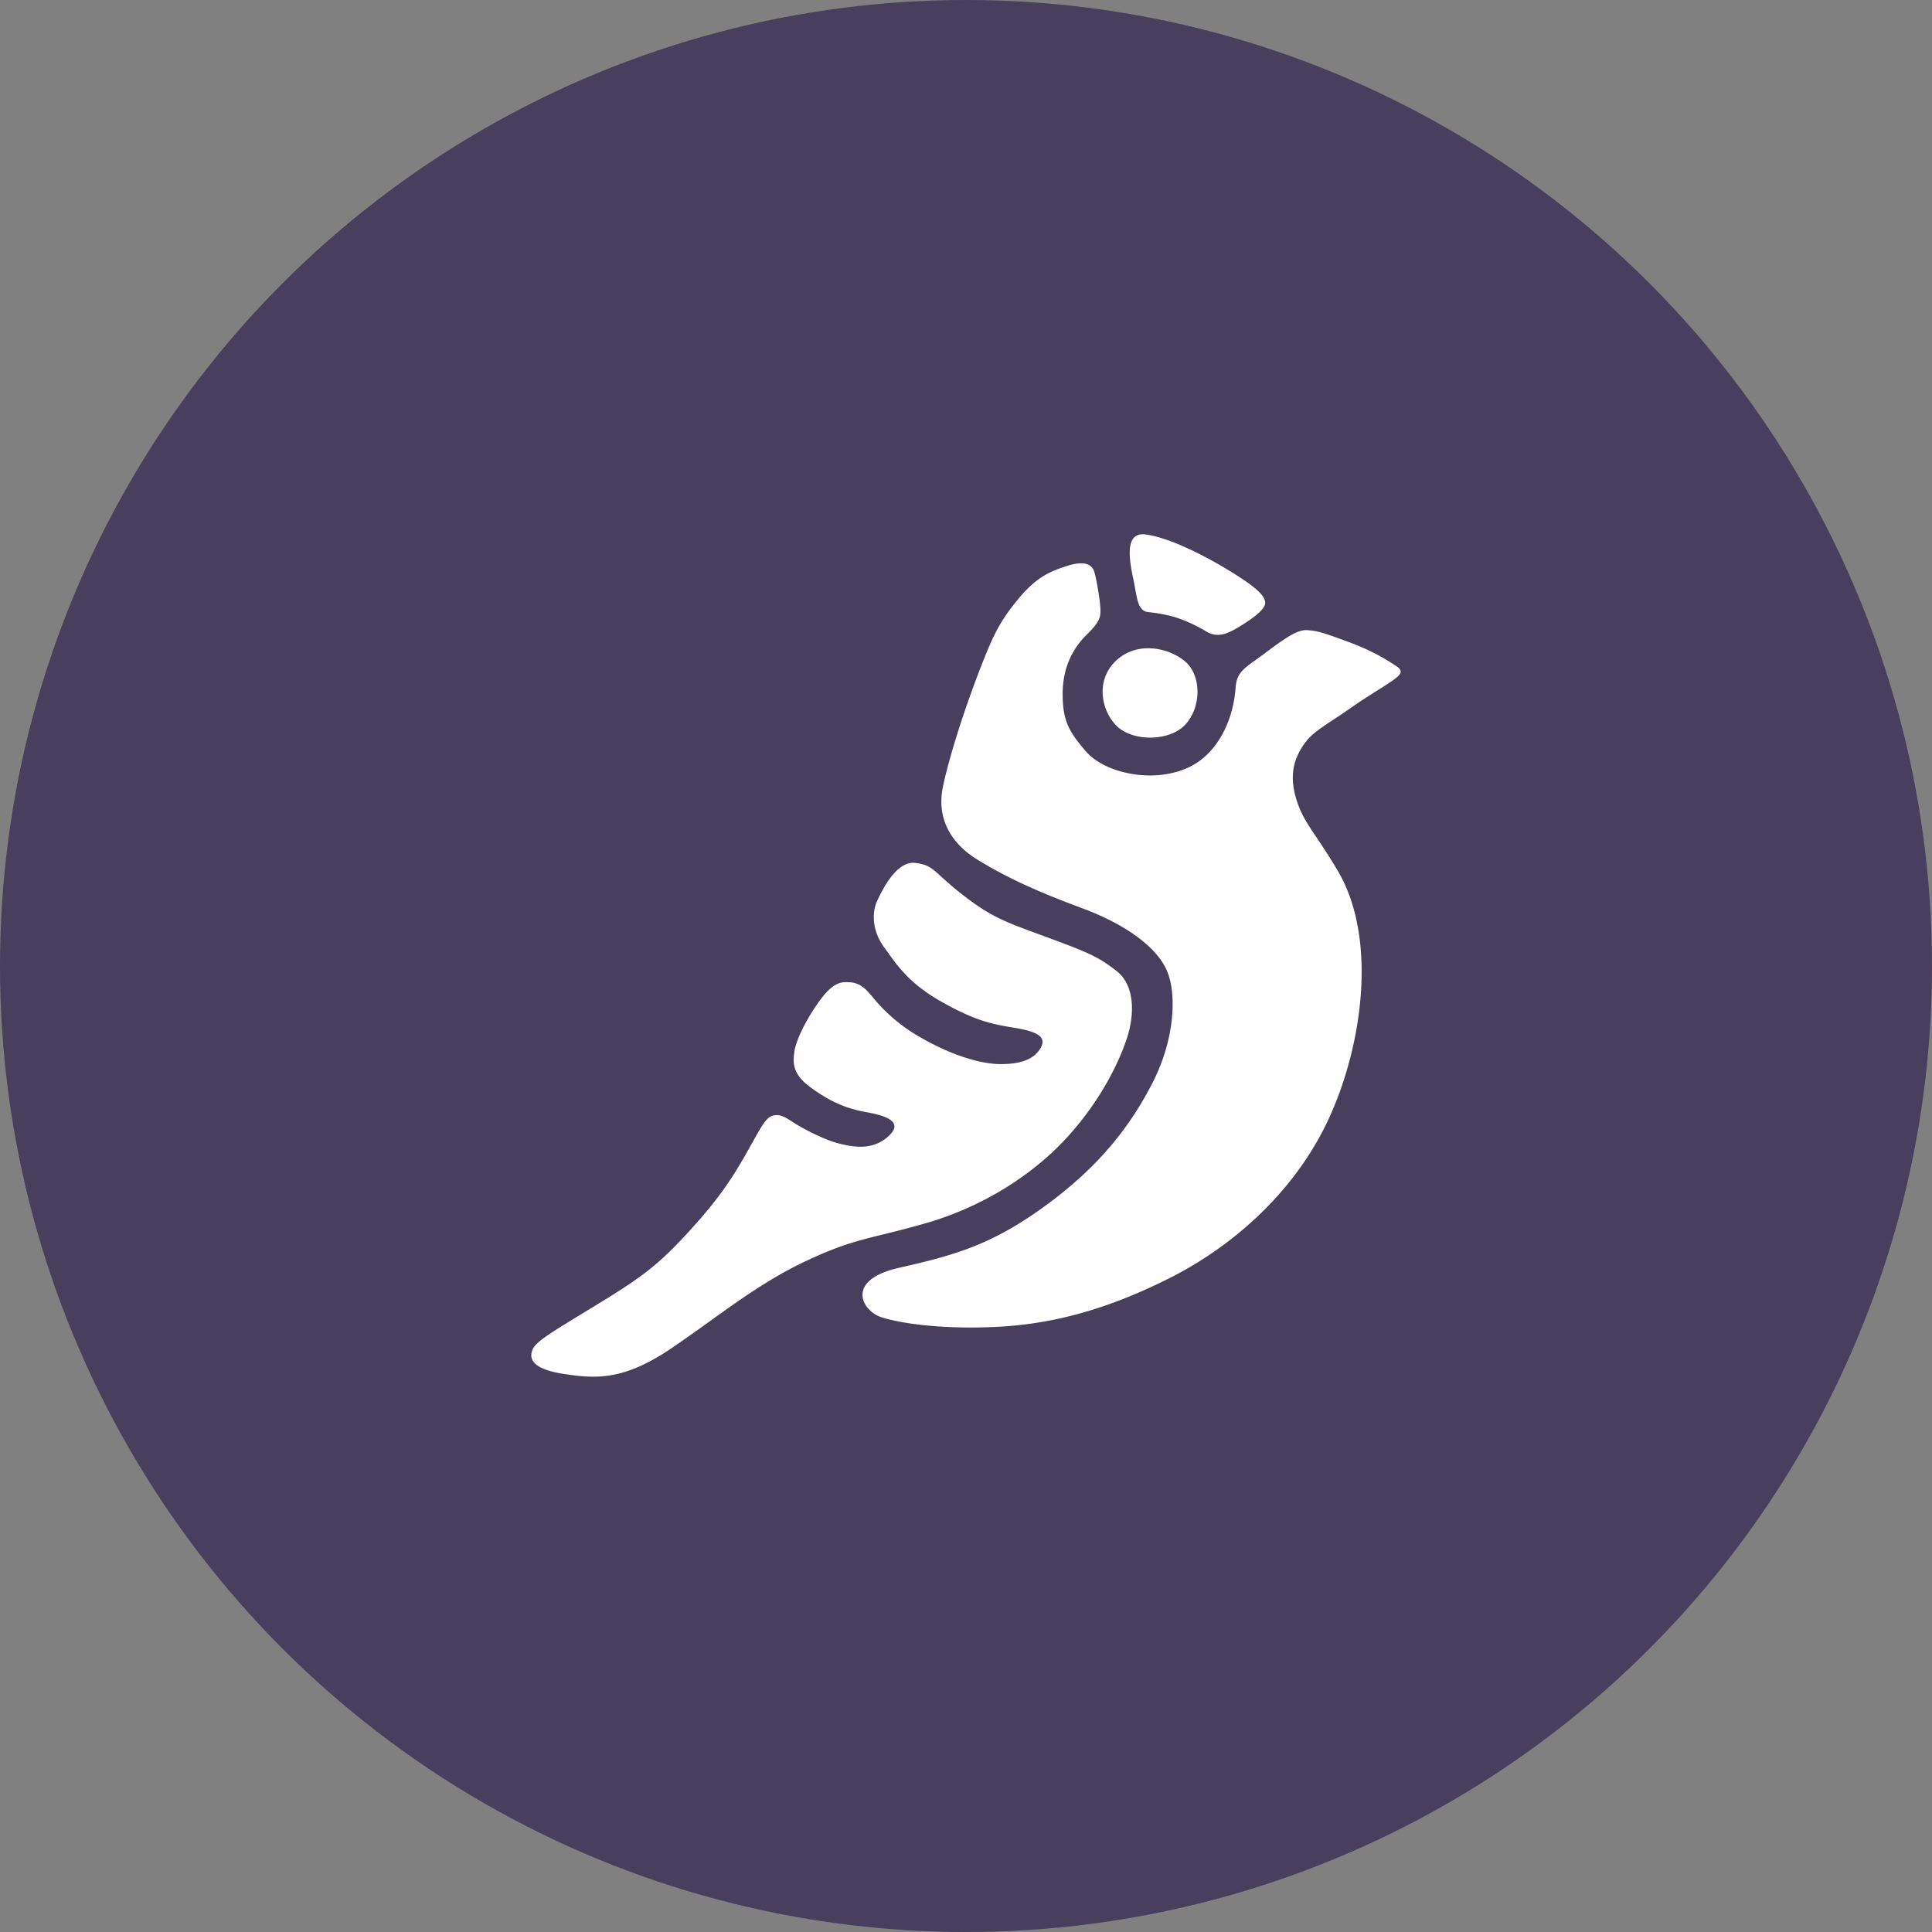
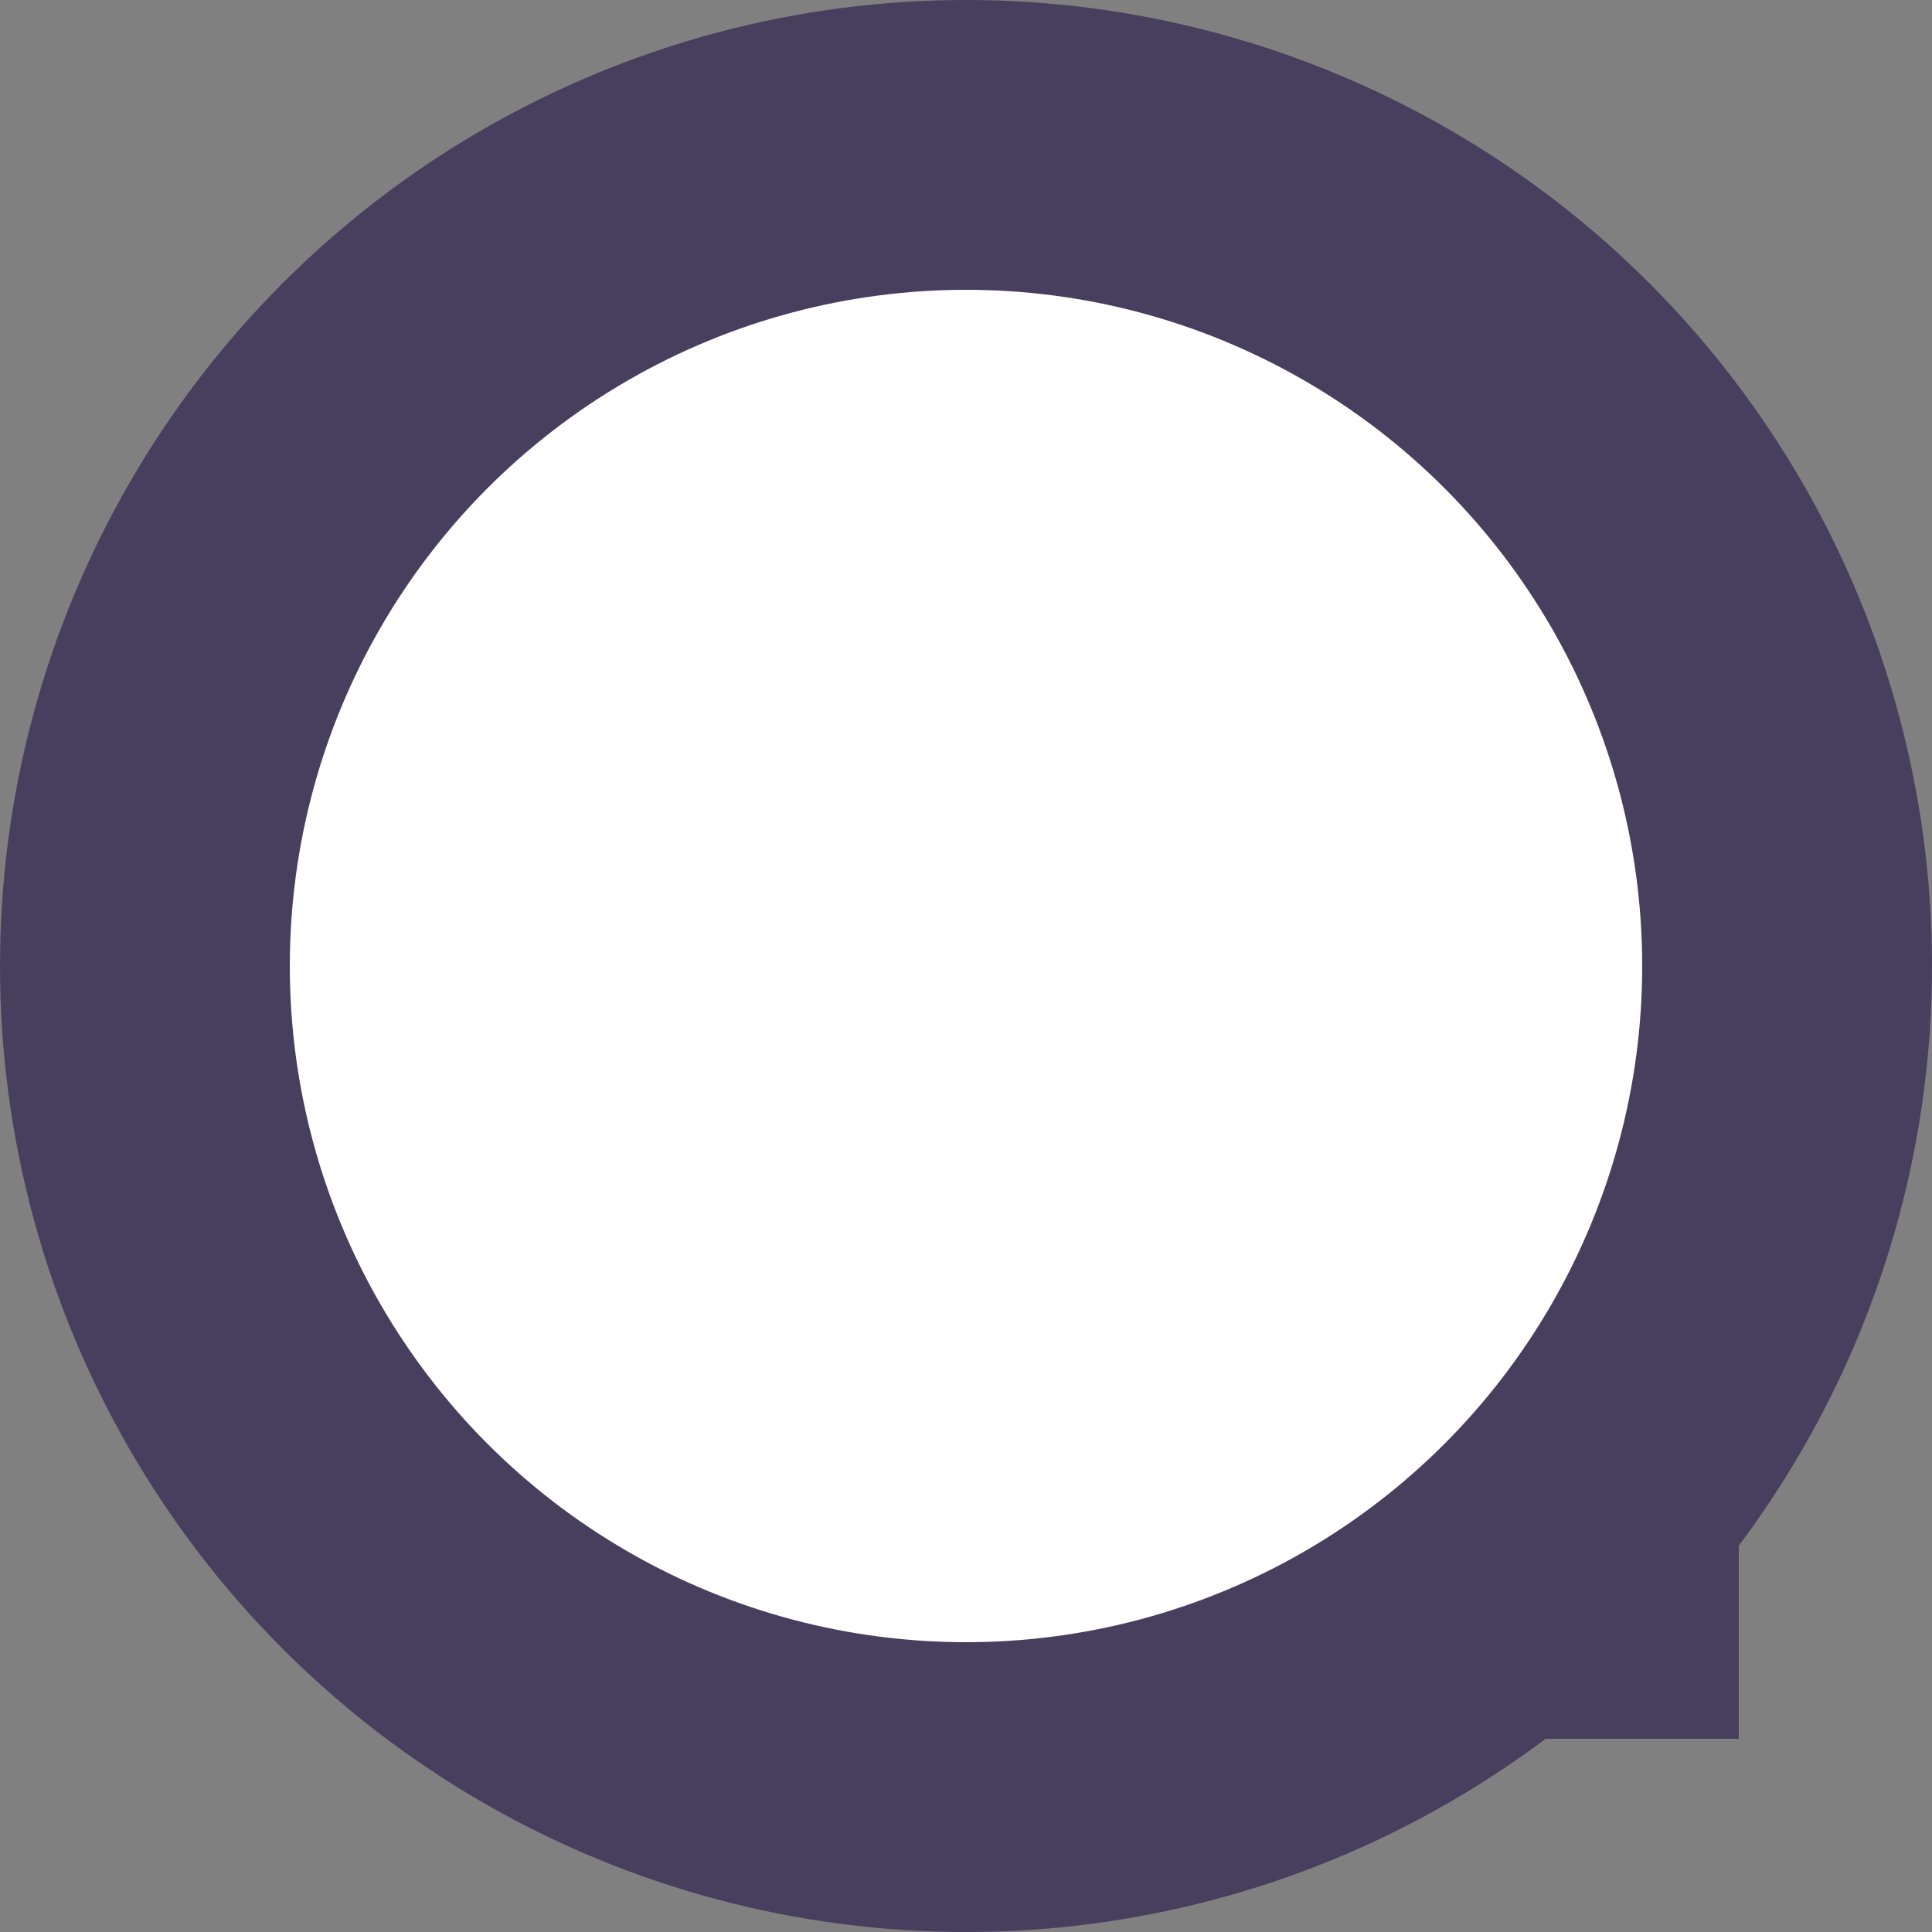
<svg xmlns="http://www.w3.org/2000/svg" width="40" height="40" viewBox="0 0 40 40" fill="none">
  <rect x="0" y="0" width="40" height="40" fill="#808080" stroke="none" />
  <circle fill="#483E5E" cx="20" cy="20" r="20" />
  <g transform="translate(4 4)">
    <circle cx="16" cy="16" r="14" fill="#fff" />
    <svg width="32" height="32" viewBox="0 0 32 32">
-       <path d="M16 32c8.837 0 16-7.163 16-16S24.837 0 16 0 0 7.163 0 16s7.163 16 16 16z" fill="#483E5E" />
-       <path fill-rule="evenodd" clip-rule="evenodd" d="M22.194 8.484c0 .132-.257.32-.49.463-.232.143-.464.282-.722.132a3.074 3.074 0 00-.671-.307 3.468 3.468 0 00-.543-.1c-.183-.022-.217-.214-.264-.473l-.018-.102a6.234 6.234 0 00-.021-.103c-.073-.351-.204-.982.244-.929.497.06 1.256.447 1.805.789.55.341.68.499.68.63zM16.318 9.78c.271-.695.41-.949.77-1.385.36-.436.639-.56.984-.672.33-.107.531-.075.588.129.056.203.123.64.123.768v.016c0 .121.001.227-.276.496-.289.283-.506.677-.506 1.236 0 .56.135.784.473 1.179.337.394 1.022.55 1.53.499.506-.05.885-.246 1.167-.63.283-.386.385-.83.411-1.18.021-.291.149-.382.426-.58.057-.04.12-.086.19-.139.411-.308.668-.487.872-.47.205.016.307.043.847.243.535.197.842.402.998.506l.005.003c.154.103.076.183-.155.337-.087.058-.186.12-.29.186-.175.11-.363.23-.53.35a10.29 10.29 0 01-.318.214c-.231.153-.443.292-.557.43-.287.348-.385.73-.231 1.231.096.312.225.504.422.796.119.178.263.392.44.692.804 1.368.527 3.539-.168 5.078-.694 1.539-2.004 2.693-3.34 3.36-1.334.667-2.463.949-3.593 1-1.13.051-1.977-.077-2.362-.205s-.752-.76.365-1.017c1.117-.256 1.89-.452 3.019-1.272 1.13-.82 1.774-1.655 2.236-2.553.462-.897.51-1.836.304-2.323-.206-.488-.85-.963-1.75-1.296-.898-.334-1.563-.63-2.18-1.012-.583-.36-.838-.889-.71-1.504.128-.616.444-1.61.796-2.511zm2.8 1.249c.33.327 1.098.33 1.428-.033.329-.364.329-1.001 0-1.293-.33-.29-.988-.437-1.427-.036-.44.4-.33 1.034 0 1.362zm-7.12 8.07c-.13.034-.23.212-.42.555-.055.098-.117.21-.19.336-.327.565-.633.978-1.218 1.608-.585.63-.952.891-1.882 1.456l-.024.015c-.911.553-1.179.715-1.242.883-.064.168-.027.39.657.495.684.105 1.254.128 2.242-.546.267-.182.518-.362.764-.538.661-.475 1.276-.916 2.023-1.265.691-.323 1.062-.414 1.583-.542.25-.062.535-.132.908-.24 1.146-.335 2.191-.99 2.912-1.788.721-.797 1.082-1.6 1.228-2.056.146-.457.167-1.065-.223-1.37-.373-.29-.574-.377-1.397-.682l-.214-.079c-.713-.261-1.007-.37-1.596-.832a7.33 7.33 0 01-.43-.367c-.2-.18-.268-.242-.523-.276-.381-.05-.67.514-.8.797-.096.213-.113.588.144.942l.066.092c.235.329.49.685 1.132 1.046.702.395 1.03.458 1.509.537.48.08.666.192.538.417-.13.225-.387.334-.825.334-.438 0-1.056-.2-1.674-.56a3.462 3.462 0 01-.974-.822c-.22-.275-.353-.315-.558-.315-.205 0-.373.128-.618.489-.245.36-.426.75-.451.96-.026.212-.05.447.337.73s.72.437 1.158.514c.438.077.771.212.45.501-.32.29-.709.226-1.018.148-.31-.077-.758-.316-.927-.425l-.044-.028c-.146-.095-.252-.163-.403-.124z" fill="#fff" />
+       <path d="M16 32c8.837 0 16-7.163 16-16s7.163 16 16 16z" fill="#483E5E" />
    </svg>
  </g>
</svg>